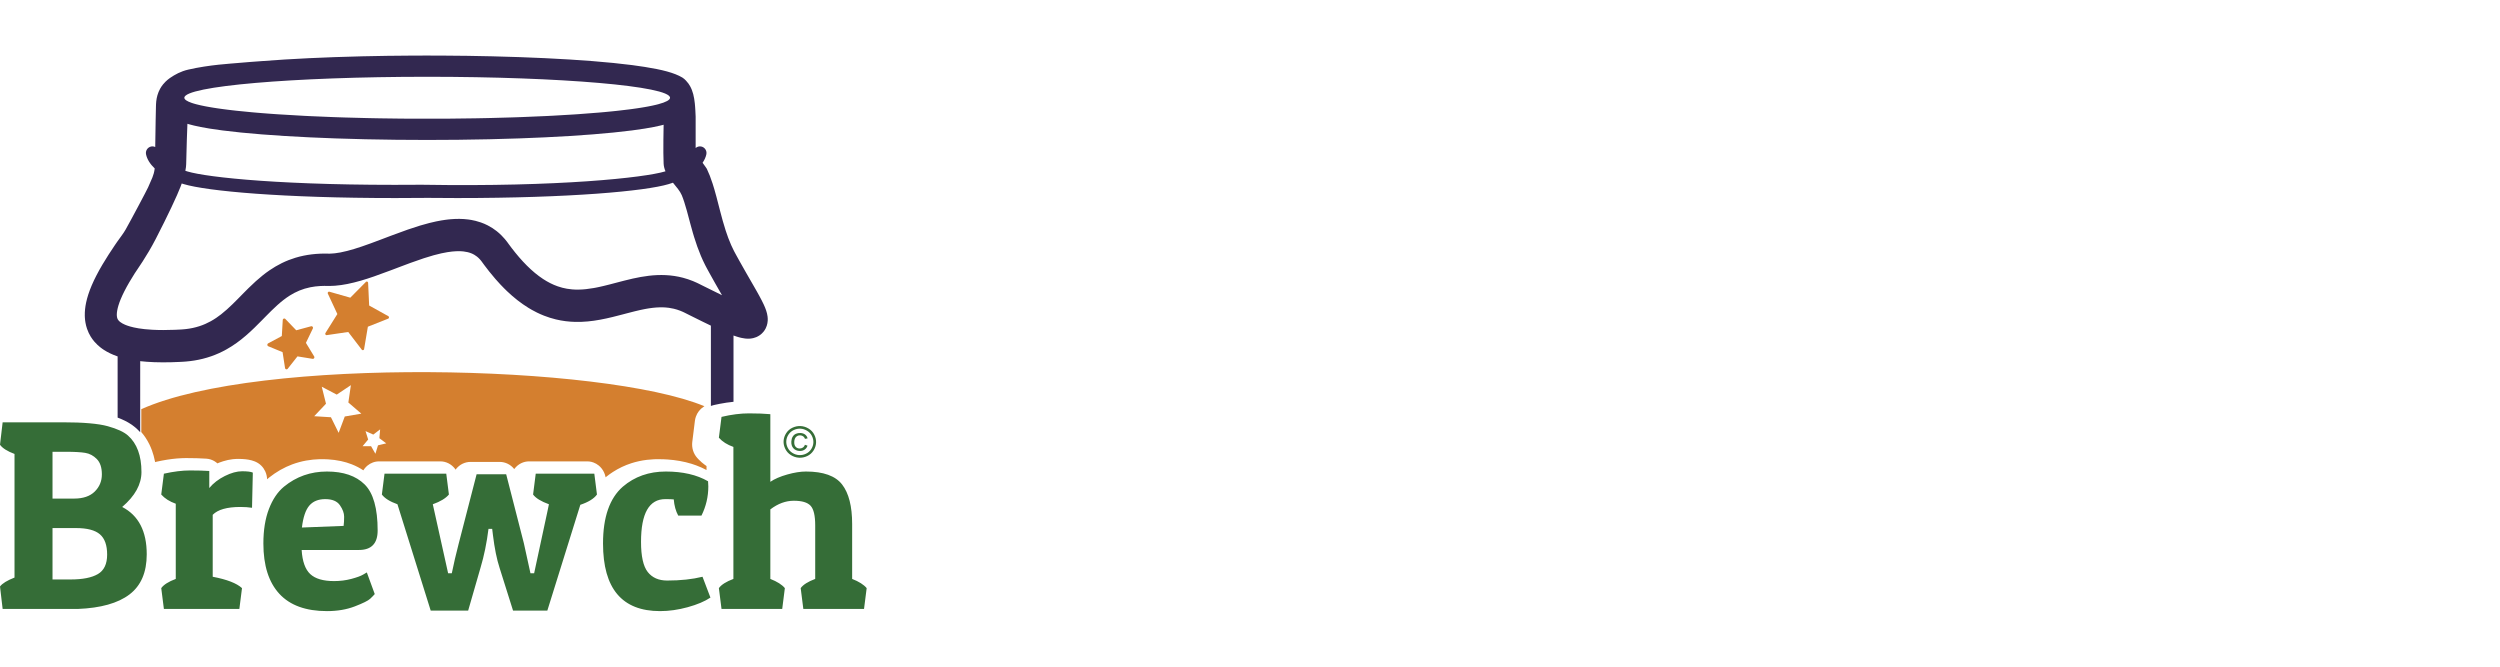
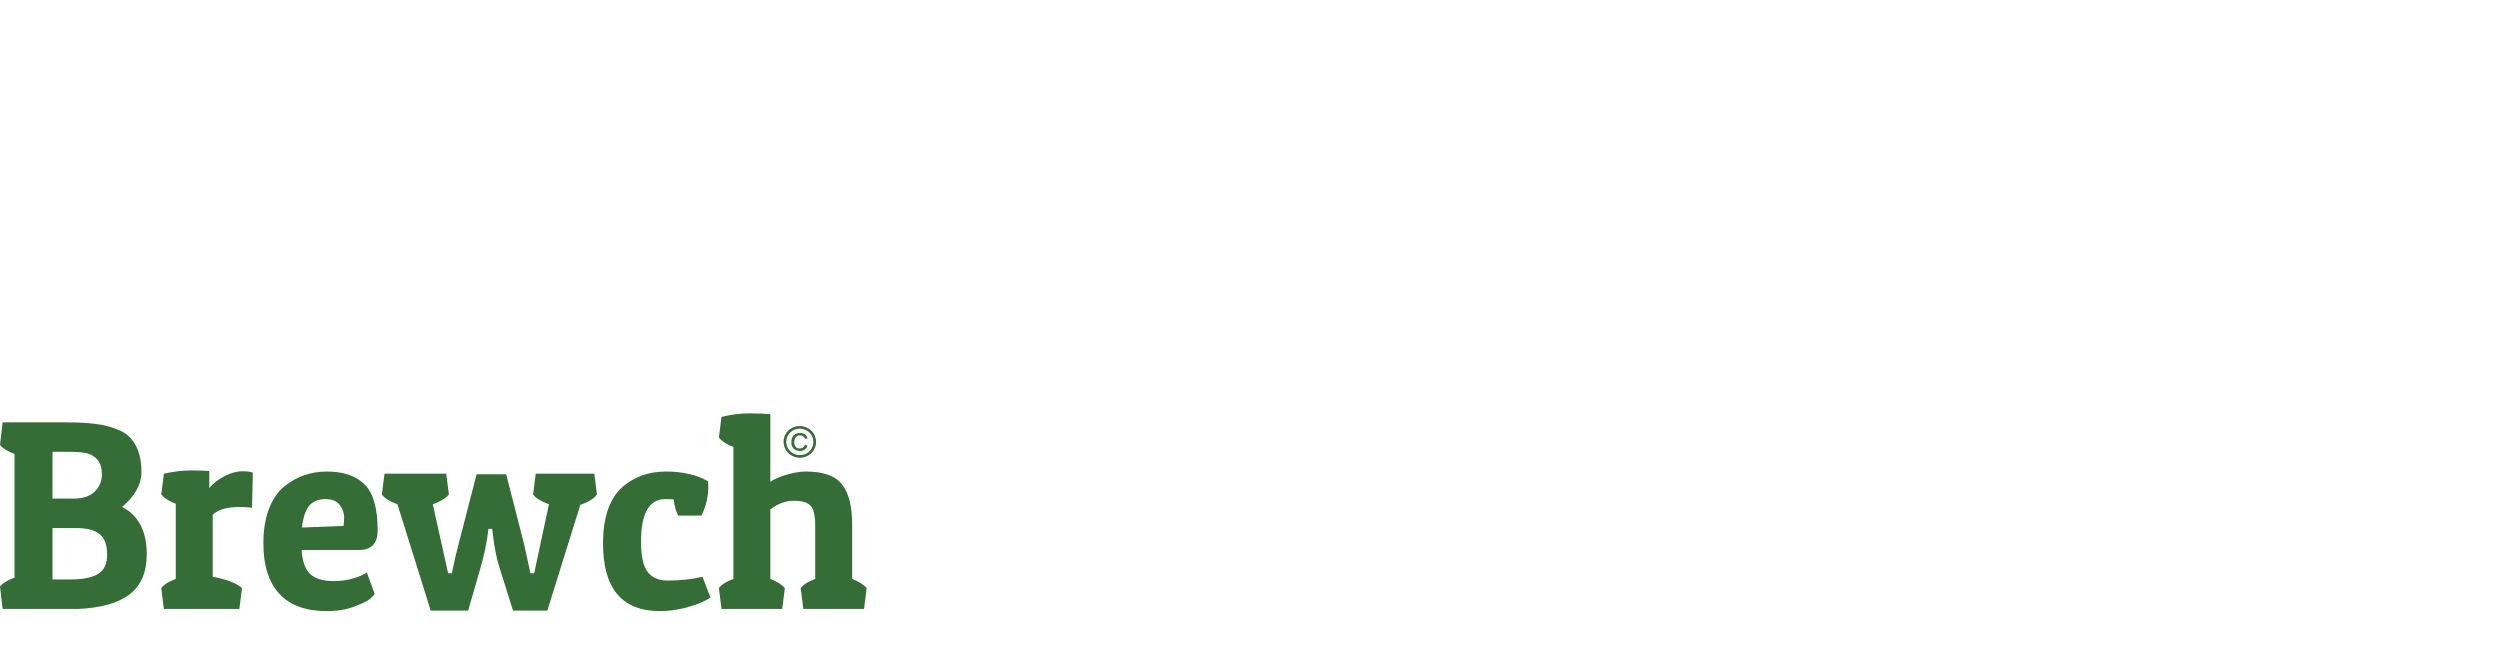
<svg xmlns="http://www.w3.org/2000/svg" width="450px" height="120px" viewBox="0 0 450 120" version="1.1">
  <title>Artboard</title>
  <g id="Artboard" stroke="none" stroke-width="1" fill="none" fill-rule="evenodd">
    <g id="Group" transform="translate(0, 10)">
-       <path d="M66.065,40.682 C66.093,40.689 66.1,40.689 66.126,40.702 C66.155,40.717 66.181,40.737 66.202,40.763 C66.224,40.788 66.24,40.817 66.25,40.849 C66.259,40.878 66.258,40.886 66.262,40.915 L66.448,44.992 L69.892,46.908 L69.919,46.926 C69.928,46.933 69.936,46.94 69.944,46.947 C69.96,46.963 69.973,46.98 69.984,46.999 C69.995,47.019 70.004,47.039 70.01,47.061 C70.018,47.093 70.021,47.127 70.017,47.161 C70.012,47.194 70.001,47.226 69.985,47.255 C69.974,47.275 69.961,47.292 69.945,47.308 C69.93,47.323 69.913,47.337 69.894,47.347 C69.884,47.353 69.874,47.357 69.865,47.361 L66.217,48.807 L65.54,52.826 L65.532,52.859 C65.528,52.869 65.525,52.88 65.521,52.89 C65.511,52.91 65.499,52.929 65.485,52.946 C65.464,52.972 65.439,52.992 65.41,53.007 C65.381,53.022 65.349,53.03 65.317,53.032 C65.295,53.033 65.274,53.031 65.253,53.026 C65.232,53.022 65.212,53.014 65.193,53.003 C65.174,52.992 65.157,52.979 65.141,52.964 C65.133,52.956 65.127,52.947 65.12,52.939 L62.679,49.756 L58.816,50.324 L58.784,50.326 C58.774,50.326 58.763,50.326 58.752,50.324 C58.731,50.321 58.71,50.315 58.69,50.307 C58.671,50.298 58.652,50.286 58.635,50.273 C58.619,50.259 58.604,50.243 58.591,50.224 C58.572,50.197 58.558,50.166 58.551,50.133 C58.544,50.101 58.543,50.066 58.549,50.033 C58.552,50.011 58.559,49.99 58.568,49.969 C58.573,49.959 58.579,49.95 58.584,49.94 L60.723,46.527 L59.013,42.859 L59.001,42.828 C58.998,42.817 58.995,42.806 58.993,42.795 C58.989,42.773 58.988,42.751 58.99,42.728 C58.991,42.706 58.996,42.684 59.004,42.663 C59.011,42.642 59.021,42.622 59.034,42.604 C59.053,42.577 59.077,42.553 59.104,42.536 C59.132,42.519 59.162,42.507 59.194,42.503 C59.216,42.499 59.237,42.499 59.258,42.502 C59.269,42.504 59.279,42.507 59.29,42.509 L63.053,43.583 L65.858,40.748 L65.883,40.726 C65.907,40.71 65.912,40.705 65.939,40.694 C65.959,40.686 65.98,40.681 66.001,40.679 C66.012,40.678 66.023,40.678 66.033,40.678 C66.044,40.679 66.055,40.68 66.065,40.682 L66.065,40.682 Z M51.204,47.333 C51.23,47.338 51.237,47.338 51.262,47.347 C51.29,47.358 51.317,47.373 51.34,47.393 C51.348,47.399 51.355,47.407 51.362,47.414 L53.323,49.45 L55.997,48.728 L56.027,48.722 C56.037,48.721 56.047,48.72 56.056,48.719 C56.086,48.718 56.116,48.722 56.145,48.731 C56.174,48.74 56.201,48.754 56.225,48.772 C56.274,48.809 56.31,48.862 56.328,48.922 C56.336,48.952 56.341,48.983 56.34,49.015 C56.339,49.046 56.333,49.077 56.322,49.106 C56.319,49.116 56.314,49.125 56.31,49.135 L55.065,51.715 L56.548,54.154 L56.563,54.181 C56.567,54.191 56.571,54.2 56.574,54.21 C56.585,54.239 56.59,54.27 56.591,54.302 C56.591,54.333 56.587,54.364 56.578,54.394 C56.569,54.424 56.555,54.452 56.538,54.477 C56.502,54.528 56.451,54.565 56.393,54.583 C56.365,54.591 56.335,54.595 56.305,54.594 C56.295,54.594 56.285,54.592 56.275,54.591 L53.545,54.149 L51.787,56.378 L51.767,56.401 C51.759,56.408 51.752,56.415 51.744,56.422 C51.721,56.441 51.694,56.456 51.666,56.467 C51.638,56.477 51.608,56.482 51.578,56.483 C51.518,56.483 51.459,56.463 51.411,56.425 C51.387,56.406 51.366,56.383 51.349,56.357 C51.332,56.331 51.32,56.302 51.312,56.272 C51.309,56.263 51.308,56.252 51.306,56.242 L50.864,53.388 L48.294,52.328 L48.267,52.314 C48.258,52.309 48.249,52.304 48.241,52.299 C48.216,52.281 48.194,52.259 48.176,52.234 C48.14,52.184 48.12,52.122 48.121,52.059 C48.121,52.028 48.126,51.997 48.136,51.968 C48.145,51.938 48.16,51.91 48.178,51.885 C48.196,51.861 48.219,51.839 48.243,51.822 C48.252,51.816 48.261,51.811 48.269,51.806 L50.726,50.485 L50.896,47.599 L50.9,47.568 C50.902,47.558 50.904,47.548 50.906,47.538 C50.912,47.518 50.919,47.498 50.929,47.48 C50.948,47.444 50.975,47.411 51.007,47.387 C51.031,47.368 51.058,47.354 51.086,47.344 C51.105,47.338 51.125,47.334 51.145,47.332 C51.154,47.331 51.165,47.331 51.175,47.331 C51.184,47.331 51.194,47.332 51.204,47.333 L51.204,47.333 Z M63.159,59.327 L62.704,62.451 L65.038,64.456 L62.059,64.969 L60.957,67.911 L59.57,65.105 L56.556,64.918 L58.678,62.67 L57.917,59.613 L60.615,61.03 L63.159,59.327 Z M68.425,67.285 L68.289,68.872 L69.524,69.805 L68.039,70.16 L67.573,71.677 L66.791,70.31 L65.268,70.314 L66.269,69.114 L65.795,67.599 L67.195,68.225 L68.425,67.285 Z M25.435,67.781 C25.435,66.404 25.435,65.028 25.435,63.652 C46.599,54.156 108.555,55.551 126.8,63.122 C126.744,63.154 126.689,63.188 126.635,63.224 C126.319,63.43 126.038,63.69 125.804,63.993 C125.57,64.295 125.384,64.637 125.257,65.002 C125.144,65.327 125.141,65.417 125.081,65.756 L124.61,69.554 C124.585,69.892 124.566,69.978 124.595,70.317 C124.616,70.572 124.665,70.823 124.738,71.067 C124.811,71.31 124.91,71.545 125.032,71.766 C125.092,71.876 125.165,71.98 125.231,72.086 L125.463,72.382 C125.554,72.486 125.647,72.589 125.743,72.688 C125.929,72.882 126.124,73.065 126.327,73.24 C126.5,73.388 126.678,73.53 126.862,73.664 C126.953,73.731 127.046,73.796 127.139,73.86 C127.151,73.867 127.162,73.875 127.174,73.883 L127.174,74.604 C126.885,74.449 126.59,74.304 126.292,74.169 C125.973,74.025 125.649,73.892 125.322,73.771 C125.049,73.67 124.773,73.576 124.495,73.49 C123.09,73.055 121.635,72.811 120.175,72.709 C119.953,72.694 119.731,72.682 119.508,72.673 C119.177,72.659 118.845,72.652 118.513,72.652 C118.471,72.652 118.429,72.652 118.387,72.652 C118.173,72.653 117.959,72.658 117.745,72.666 C117.308,72.684 116.871,72.719 116.436,72.772 C115.952,72.831 115.47,72.912 114.993,73.017 C114.532,73.118 114.077,73.24 113.628,73.386 C113.051,73.572 112.485,73.797 111.934,74.057 C111.385,74.318 110.851,74.615 110.338,74.946 C109.952,75.195 109.577,75.463 109.215,75.749 C109.144,75.804 109.074,75.861 109.004,75.918 C108.994,75.855 108.983,75.792 108.968,75.73 C108.909,75.477 108.823,75.231 108.712,74.998 C108.601,74.765 108.466,74.545 108.308,74.343 C108.151,74.141 107.973,73.958 107.777,73.797 C107.483,73.556 107.152,73.367 106.799,73.239 C106.563,73.154 106.32,73.096 106.072,73.068 C105.949,73.053 105.824,73.053 105.7,73.046 L95.237,73.046 C95.113,73.053 94.988,73.053 94.864,73.068 C94.617,73.096 94.373,73.154 94.138,73.239 C93.903,73.324 93.677,73.436 93.465,73.574 C93.183,73.757 93.128,73.826 92.88,74.055 L92.629,74.343 L92.562,74.439 L92.542,74.411 C92.32,74.161 92.272,74.087 92.013,73.877 C91.818,73.72 91.607,73.586 91.385,73.477 C91.162,73.368 90.929,73.285 90.689,73.229 C90.369,73.154 90.284,73.163 89.958,73.145 L84.679,73.145 C84.354,73.163 84.269,73.154 83.949,73.228 C83.71,73.284 83.477,73.367 83.254,73.476 C83.032,73.585 82.822,73.719 82.627,73.876 C82.367,74.085 82.32,74.158 82.098,74.408 L82.004,74.539 C81.85,74.317 81.831,74.275 81.616,74.055 C81.439,73.872 81.242,73.711 81.031,73.574 C80.819,73.436 80.593,73.324 80.358,73.239 C80.044,73.126 79.958,73.125 79.631,73.068 C79.507,73.061 79.383,73.053 79.259,73.046 L68.23,73.046 C68.106,73.053 67.982,73.053 67.858,73.068 C67.611,73.096 67.367,73.154 67.132,73.239 C66.779,73.367 66.447,73.556 66.153,73.797 C65.957,73.958 65.779,74.141 65.622,74.343 C65.543,74.444 65.47,74.55 65.402,74.66 C65.087,74.45 64.761,74.256 64.426,74.081 C64.066,73.893 63.696,73.725 63.319,73.577 C62.688,73.329 62.038,73.137 61.378,72.995 C60.61,72.829 59.83,72.73 59.048,72.683 C58.806,72.669 58.565,72.66 58.323,72.655 C58.214,72.653 58.105,72.652 57.997,72.652 C57.955,72.652 57.913,72.652 57.871,72.652 C57.717,72.653 57.563,72.655 57.409,72.66 C57.061,72.672 56.714,72.694 56.367,72.727 C55.532,72.809 54.701,72.957 53.889,73.176 C53.452,73.293 53.021,73.431 52.596,73.589 C52.236,73.723 51.881,73.872 51.532,74.035 C50.795,74.378 50.085,74.784 49.409,75.246 C49.098,75.459 48.794,75.683 48.498,75.918 C48.421,75.979 48.345,76.041 48.269,76.104 C48.227,76.139 48.184,76.174 48.142,76.209 C48.118,76.23 48.094,76.251 48.07,76.271 C48.064,76.041 48.061,75.924 48.002,75.632 C47.946,75.363 47.861,75.102 47.748,74.854 C47.578,74.481 47.346,74.141 47.064,73.853 C46.814,73.596 46.731,73.556 46.442,73.35 L46.094,73.159 C45.995,73.113 45.895,73.07 45.794,73.031 C45.449,72.897 45.091,72.805 44.729,72.742 C44.376,72.68 44.019,72.645 43.662,72.625 C43.462,72.613 43.262,72.607 43.062,72.604 C42.993,72.603 42.924,72.603 42.855,72.602 C42.763,72.602 42.671,72.603 42.579,72.605 C42.357,72.612 42.135,72.628 41.913,72.652 C41.315,72.719 40.725,72.851 40.149,73.032 C39.937,73.099 39.727,73.172 39.518,73.251 C39.414,73.291 39.31,73.333 39.206,73.376 C39.179,73.387 39.153,73.398 39.126,73.409 C39.071,73.36 39.019,73.307 38.96,73.262 C38.856,73.182 38.749,73.105 38.637,73.037 C38.413,72.899 38.175,72.789 37.927,72.709 C37.803,72.669 37.675,72.644 37.549,72.612 L37.164,72.561 C36.585,72.52 36.006,72.495 35.426,72.479 C34.805,72.462 34.183,72.455 33.561,72.454 C33.513,72.454 33.464,72.454 33.415,72.454 C33.175,72.456 32.936,72.462 32.696,72.472 C32.119,72.496 31.543,72.547 30.97,72.617 C30.368,72.692 29.769,72.788 29.173,72.903 C28.908,72.954 28.643,73.009 28.379,73.067 C28.319,73.08 28.26,73.093 28.201,73.107 C28.2,73.107 28.115,73.126 28.113,73.127 C28.049,73.145 27.985,73.161 27.92,73.179 C27.91,73.123 27.9,73.068 27.889,73.012 C27.759,72.355 27.584,71.707 27.355,71.08 C27.219,70.707 27.063,70.34 26.889,69.985 C26.68,69.557 26.443,69.145 26.179,68.752 C25.95,68.412 25.702,68.088 25.435,67.781 L25.435,67.781 Z" id="Fill-3" fill="#D47F2F" />
-       <path d="M129.905,43.11 C128.726,42.54 127.553,41.956 126.382,41.369 C126.192,41.274 126.003,41.178 125.813,41.083 C125.689,41.021 125.564,40.961 125.438,40.902 C125.205,40.793 124.968,40.69 124.73,40.593 C124.145,40.356 123.546,40.156 122.937,39.995 C122.433,39.863 121.923,39.757 121.409,39.679 C120.885,39.599 120.357,39.547 119.828,39.522 C119.316,39.497 118.803,39.496 118.291,39.518 C117.794,39.538 117.297,39.579 116.803,39.637 C115.829,39.751 114.864,39.93 113.907,40.143 C113.401,40.256 112.898,40.379 112.396,40.507 C112.128,40.575 111.86,40.644 111.593,40.714 C111.505,40.737 111.416,40.76 111.328,40.784 C110.789,40.926 110.251,41.069 109.711,41.208 C109.355,41.299 109,41.388 108.643,41.473 C108.378,41.536 108.111,41.597 107.844,41.655 C107.653,41.696 107.462,41.735 107.27,41.773 C107.131,41.8 106.991,41.826 106.851,41.85 C105.939,42.012 105.016,42.121 104.089,42.13 C103.931,42.132 103.773,42.13 103.616,42.126 C103.413,42.12 103.21,42.109 103.008,42.093 C102.686,42.066 102.365,42.026 102.047,41.971 C101.769,41.923 101.493,41.863 101.22,41.793 C100.938,41.719 100.658,41.634 100.383,41.538 C99.919,41.375 99.467,41.18 99.029,40.958 C98.591,40.736 98.168,40.489 97.757,40.22 C97.246,39.884 96.756,39.517 96.284,39.127 C95.778,38.707 95.293,38.26 94.827,37.795 C94.345,37.314 93.884,36.813 93.439,36.298 C92.977,35.763 92.533,35.213 92.103,34.651 C91.923,34.415 91.746,34.177 91.571,33.938 C91.545,33.903 91.519,33.867 91.494,33.832 C91.452,33.775 91.41,33.717 91.368,33.659 C91.328,33.604 91.286,33.548 91.245,33.494 C91.121,33.331 90.993,33.171 90.86,33.015 C90.66,32.78 90.45,32.553 90.23,32.337 C89.968,32.078 89.692,31.833 89.402,31.604 C89.159,31.412 88.907,31.231 88.646,31.062 C88.368,30.883 88.081,30.717 87.787,30.567 C87.387,30.362 86.972,30.186 86.549,30.037 C86.236,29.927 85.919,29.833 85.598,29.753 C85.351,29.691 85.102,29.638 84.852,29.594 C84.662,29.56 84.472,29.531 84.281,29.506 C83.231,29.37 82.166,29.37 81.112,29.462 C80.958,29.475 80.805,29.49 80.651,29.507 C80.474,29.527 80.298,29.549 80.121,29.574 C79.885,29.606 79.65,29.643 79.415,29.683 C79.109,29.735 78.804,29.794 78.5,29.857 C78.088,29.944 77.678,30.039 77.271,30.143 C76.719,30.283 76.172,30.436 75.627,30.6 C74.882,30.825 74.142,31.069 73.406,31.324 C72.398,31.674 71.398,32.046 70.399,32.423 C70.265,32.473 70.13,32.524 69.996,32.575 C69.508,32.76 69.021,32.946 68.534,33.13 C67.931,33.358 67.328,33.585 66.722,33.806 C66.206,33.995 65.687,34.179 65.166,34.356 C64.694,34.517 64.219,34.671 63.742,34.816 C63.334,34.939 62.923,35.056 62.511,35.162 C62.098,35.267 61.684,35.362 61.266,35.442 C60.932,35.505 60.595,35.558 60.257,35.596 C59.994,35.625 59.729,35.646 59.465,35.653 C59.376,35.656 59.287,35.656 59.199,35.656 C59.174,35.656 59.15,35.655 59.125,35.655 C59.048,35.653 58.971,35.651 58.894,35.65 C58.777,35.647 58.66,35.646 58.543,35.646 C58.485,35.646 58.428,35.646 58.37,35.646 C58.283,35.646 58.197,35.647 58.111,35.649 C57.94,35.652 57.77,35.657 57.6,35.664 C57.104,35.685 56.61,35.724 56.117,35.783 C55.633,35.841 55.152,35.918 54.674,36.016 C54.167,36.119 53.664,36.246 53.169,36.397 C52.762,36.52 52.36,36.66 51.963,36.815 C51.536,36.982 51.117,37.168 50.706,37.37 C50.328,37.556 49.958,37.756 49.595,37.969 C49.233,38.181 48.879,38.406 48.533,38.643 C48.101,38.937 47.682,39.25 47.273,39.576 C46.855,39.909 46.448,40.257 46.051,40.615 C45.596,41.024 45.153,41.448 44.716,41.878 C44.445,42.146 44.176,42.416 43.908,42.688 C43.829,42.767 43.75,42.848 43.672,42.928 C43.389,43.216 43.107,43.504 42.823,43.791 C42.5,44.119 42.175,44.445 41.845,44.766 C41.193,45.399 40.52,46.014 39.804,46.574 C39.516,46.799 39.221,47.015 38.918,47.22 C38.592,47.44 38.258,47.646 37.914,47.835 C37.602,48.007 37.283,48.165 36.957,48.308 C36.605,48.463 36.246,48.599 35.88,48.717 C35.491,48.843 35.095,48.948 34.695,49.033 C34.288,49.12 33.877,49.186 33.463,49.234 C33.252,49.259 33.039,49.279 32.827,49.294 C32.664,49.306 32.502,49.314 32.339,49.323 C32.044,49.339 31.749,49.353 31.453,49.365 C30.764,49.392 30.075,49.408 29.385,49.407 C28.724,49.406 28.063,49.391 27.403,49.355 C26.95,49.33 26.498,49.296 26.046,49.248 C25.682,49.209 25.318,49.162 24.956,49.104 C24.667,49.057 24.379,49.003 24.093,48.939 C23.867,48.889 23.643,48.833 23.421,48.769 C23.241,48.718 23.063,48.661 22.887,48.598 C22.752,48.55 22.618,48.497 22.486,48.44 C22.325,48.37 22.166,48.293 22.012,48.206 C21.882,48.132 21.756,48.051 21.637,47.959 C21.607,47.936 21.577,47.912 21.548,47.888 C21.414,47.774 21.292,47.643 21.205,47.489 C21.179,47.442 21.156,47.394 21.136,47.344 C21.11,47.275 21.089,47.205 21.073,47.133 C21.054,47.047 21.042,46.959 21.034,46.87 C21.027,46.786 21.025,46.701 21.025,46.616 C21.025,46.51 21.032,46.405 21.041,46.3 C21.053,46.177 21.069,46.054 21.09,45.932 C21.116,45.775 21.149,45.619 21.186,45.465 C21.226,45.301 21.271,45.139 21.32,44.978 C21.433,44.605 21.568,44.239 21.716,43.878 C21.916,43.392 22.139,42.915 22.376,42.447 C22.655,41.894 22.954,41.352 23.266,40.817 C23.578,40.28 23.903,39.75 24.237,39.226 C24.683,38.525 26.393,36.187 28.035,33.005 C30.234,28.747 31.909,25.152 32.503,23.594 C32.576,23.402 32.645,23.213 32.71,23.027 C32.835,23.067 32.96,23.106 33.087,23.144 C37.31,24.404 50.815,25.649 71.148,25.649 C72.841,25.649 74.583,25.64 76.369,25.622 C76.369,25.619 76.368,25.617 76.368,25.615 C78.399,25.638 80.37,25.649 82.282,25.649 C102.615,25.649 116.12,24.404 120.344,23.144 C120.613,23.064 120.876,22.978 121.133,22.887 C121.758,23.657 122.393,24.378 122.718,25.135 C123.309,26.51 124.072,29.571 124.277,30.339 C124.417,30.862 124.561,31.383 124.712,31.903 C124.785,32.155 124.86,32.407 124.938,32.658 C125.292,33.807 125.69,34.943 126.158,36.051 C126.399,36.62 126.658,37.181 126.939,37.731 C127.001,37.852 127.063,37.973 127.127,38.092 C127.202,38.232 127.277,38.371 127.353,38.511 C127.491,38.764 127.63,39.018 127.77,39.271 C128.069,39.815 128.372,40.356 128.678,40.897 C128.904,41.296 129.132,41.695 129.36,42.094 C129.447,42.245 129.533,42.396 129.62,42.547 C129.733,42.743 129.847,42.94 129.96,43.137 L129.905,43.11 Z M76.895,3.82 C101.02,3.82 120.607,5.512 120.607,7.595 C120.607,7.999 119.872,8.388 118.512,8.753 L118.497,8.757 L118.478,8.762 L118.464,8.765 L118.45,8.769 L118.442,8.771 C118.426,8.776 118.409,8.78 118.393,8.784 L118.389,8.785 L118.377,8.788 L118.352,8.795 L118.337,8.798 L118.327,8.801 L118.32,8.803 L118.309,8.806 L118.266,8.817 L118.222,8.828 L118.216,8.829 L118.199,8.833 L118.178,8.838 L118.167,8.841 L118.145,8.847 L118.134,8.849 L118.13,8.85 L118.118,8.853 L118.086,8.861 L118.068,8.865 L118.043,8.871 C117.854,8.917 117.665,8.96 117.474,9 L117.425,9.011 L117.412,9.014 L117.396,9.017 L117.374,9.022 L117.362,9.024 L117.349,9.027 L117.334,9.03 L117.324,9.033 L117.309,9.036 L117.286,9.04 L117.266,9.044 C117.093,9.08 116.919,9.115 116.745,9.148 L116.718,9.153 L116.682,9.16 L116.655,9.165 L116.639,9.168 L116.633,9.169 L116.619,9.172 L116.592,9.177 L116.578,9.18 L116.552,9.185 L116.528,9.189 L116.521,9.19 L116.465,9.201 L116.409,9.211 L116.396,9.213 L116.386,9.215 L116.372,9.217 L116.351,9.221 L116.326,9.226 L116.308,9.229 L116.294,9.232 L116.246,9.24 L116.228,9.243 L116.195,9.249 L116.178,9.252 L116.172,9.253 L116.15,9.257 L116.113,9.264 C115.896,9.302 115.678,9.338 115.461,9.373 L115.439,9.377 L115.41,9.381 L115.391,9.384 L115.378,9.386 L115.36,9.389 L115.343,9.392 L115.328,9.394 L115.317,9.396 C115.278,9.402 115.24,9.408 115.201,9.414 C115.162,9.42 115.123,9.427 115.084,9.433 L115.073,9.434 L115.054,9.437 L115.007,9.444 L114.957,9.452 L114.943,9.454 L114.935,9.455 C114.85,9.468 114.766,9.481 114.681,9.494 L114.679,9.494 C114.454,9.527 114.229,9.559 114.004,9.59 L113.991,9.592 L113.938,9.6 L113.854,9.611 C113.811,9.617 113.769,9.623 113.726,9.628 L113.717,9.63 L113.699,9.632 L113.646,9.639 L113.572,9.649 C113.526,9.655 113.479,9.661 113.432,9.667 L113.428,9.668 C113.385,9.674 113.341,9.679 113.298,9.685 L113.284,9.686 L113.253,9.691 L113.172,9.701 L113.134,9.706 C112.517,9.785 111.9,9.857 111.281,9.925 L111.279,9.926 C111.225,9.932 111.17,9.938 111.116,9.943 L110.952,9.961 L110.938,9.963 L110.863,9.971 L110.787,9.979 L110.778,9.98 L110.759,9.982 L110.665,9.991 L110.62,9.996 L110.611,9.997 L110.581,10 L110.477,10.011 L110.453,10.014 L110.445,10.015 L110.402,10.019 L110.279,10.031 L110.224,10.037 L110.113,10.048 C109.824,10.078 109.536,10.106 109.248,10.133 L109.244,10.133 L109.152,10.142 L109.078,10.149 L109.069,10.15 L109.058,10.151 L108.973,10.159 L108.907,10.165 L108.891,10.167 L108.869,10.169 L108.794,10.176 L108.737,10.181 L108.711,10.183 L108.678,10.186 L108.616,10.192 L108.565,10.196 L108.531,10.2 L108.49,10.203 L108.437,10.208 L108.39,10.212 L108.349,10.216 L108.306,10.22 L108.258,10.224 L108.197,10.229 L108.167,10.232 L108.148,10.234 C108.032,10.244 107.915,10.254 107.799,10.264 L107.797,10.264 C106.562,10.371 105.326,10.465 104.09,10.55 L104.077,10.551 C104.014,10.556 103.951,10.56 103.888,10.564 L103.875,10.565 L103.85,10.567 L103.772,10.572 L103.701,10.577 L103.669,10.579 L103.65,10.58 C103.521,10.589 103.392,10.597 103.263,10.606 L103.252,10.607 L103.238,10.607 C102.012,10.688 100.784,10.759 99.557,10.824 L99.552,10.824 C99.409,10.831 99.266,10.839 99.124,10.846 L99.102,10.847 L99.079,10.848 C99.011,10.852 98.942,10.855 98.874,10.859 C98.804,10.862 98.734,10.866 98.664,10.869 L98.646,10.87 L98.606,10.872 L98.51,10.877 L98.445,10.88 L98.417,10.881 L98.39,10.883 L98.327,10.886 L98.181,10.893 C96.756,10.962 95.33,11.022 93.904,11.074 L93.77,11.079 L93.678,11.082 L93.657,11.083 L93.642,11.083 C93.49,11.089 93.338,11.094 93.186,11.099 L93.164,11.1 L93.125,11.102 L93.04,11.104 L92.96,11.107 L92.916,11.109 L92.889,11.109 L92.848,11.111 L92.665,11.117 C92.587,11.12 92.509,11.122 92.431,11.125 L92.419,11.125 L92.391,11.126 L92.272,11.13 L92.191,11.133 L92.169,11.133 L92.15,11.134 C90.879,11.175 89.608,11.21 88.337,11.24 L88.335,11.24 C88.163,11.244 87.99,11.248 87.818,11.252 L87.803,11.252 L87.662,11.255 L87.578,11.257 L87.552,11.257 L87.529,11.258 L87.47,11.259 L87.287,11.263 C87.207,11.265 87.128,11.267 87.049,11.268 L87.026,11.269 L86.985,11.269 L86.894,11.271 L86.814,11.273 L86.762,11.274 L86.724,11.275 L86.673,11.276 L86.551,11.278 L86.497,11.279 L86.48,11.279 C86.312,11.283 86.144,11.286 85.977,11.289 L85.966,11.289 L85.938,11.29 L85.792,11.292 L85.72,11.294 L85.7,11.294 L85.675,11.294 L85.571,11.296 L85.449,11.298 L85.433,11.299 L85.423,11.299 C83.982,11.323 82.541,11.341 81.099,11.353 L81.086,11.353 L81.062,11.354 L80.942,11.355 L80.841,11.355 L80.81,11.356 L80.786,11.356 L80.721,11.356 L80.562,11.358 L80.533,11.358 L80.524,11.358 C80.438,11.358 80.351,11.359 80.264,11.36 L80.256,11.36 L80.219,11.36 L80.06,11.361 L80.012,11.361 L79.978,11.361 L79.928,11.362 L79.84,11.362 L79.738,11.363 L79.7,11.363 L79.681,11.363 C79.597,11.364 79.514,11.364 79.43,11.364 L79.422,11.364 L79.4,11.365 L79.261,11.365 L79.162,11.366 L79.143,11.366 L79.13,11.366 C77.547,11.373 75.964,11.372 74.382,11.365 L74.368,11.364 L74.348,11.364 L74.25,11.364 L74.111,11.363 L74.089,11.363 L74.081,11.363 C73.998,11.363 73.914,11.362 73.831,11.362 L73.811,11.361 L73.773,11.361 L73.672,11.361 L73.579,11.36 L73.534,11.36 L73.507,11.359 C73.338,11.358 73.17,11.357 73.002,11.356 L72.98,11.356 L72.945,11.355 L72.842,11.355 L72.733,11.354 L72.704,11.353 L72.687,11.353 C72.511,11.352 72.335,11.35 72.159,11.349 L72.143,11.349 L72.011,11.347 L71.882,11.346 L71.876,11.346 C70.793,11.335 69.711,11.321 68.628,11.303 L68.624,11.303 L68.617,11.303 L68.481,11.301 L68.375,11.299 L68.357,11.299 L68.343,11.298 L68.274,11.297 L68.09,11.294 C68.004,11.292 67.918,11.291 67.832,11.289 L67.823,11.289 L67.796,11.289 L67.651,11.286 L67.59,11.285 L67.558,11.284 L67.519,11.283 L67.443,11.282 L67.34,11.28 L67.293,11.279 L67.269,11.279 C67.189,11.277 67.108,11.275 67.028,11.274 C66.949,11.272 66.869,11.271 66.79,11.269 L66.764,11.269 L66.727,11.268 L66.643,11.266 L66.533,11.264 L66.501,11.263 L66.486,11.263 C66.403,11.261 66.321,11.259 66.238,11.257 L66.066,11.254 L65.989,11.252 L65.976,11.252 L65.962,11.251 C64.685,11.223 63.408,11.189 62.131,11.15 L62.123,11.149 L62.114,11.149 L62.027,11.146 L61.876,11.141 L61.872,11.141 L61.87,11.141 C61.787,11.139 61.705,11.136 61.622,11.134 L61.621,11.133 L61.615,11.133 L61.45,11.128 L61.397,11.126 L61.371,11.125 L61.336,11.124 L61.258,11.122 L61.163,11.118 L61.122,11.117 L61.1,11.116 C61.024,11.114 60.949,11.111 60.873,11.109 C60.799,11.106 60.724,11.103 60.65,11.101 L60.625,11.1 L60.593,11.099 L60.515,11.096 L60.403,11.092 L60.378,11.091 L60.368,11.091 C60.209,11.085 60.049,11.08 59.89,11.074 L59.887,11.074 L59.884,11.074 C58.534,11.024 57.184,10.968 55.834,10.904 L55.681,10.897 L55.626,10.894 L55.603,10.893 L55.573,10.891 L55.502,10.888 L55.411,10.883 L55.373,10.881 L55.354,10.881 C55.284,10.877 55.214,10.874 55.144,10.87 C55.075,10.867 55.006,10.863 54.936,10.86 L54.915,10.859 L54.887,10.857 L54.81,10.853 L54.704,10.848 L54.688,10.847 L54.681,10.847 C53.162,10.769 51.644,10.681 50.127,10.579 L50.121,10.579 L50.098,10.577 L49.978,10.569 L49.94,10.567 L49.914,10.565 L49.876,10.562 L49.811,10.558 L49.766,10.555 L49.708,10.551 L49.631,10.546 L49.572,10.542 L49.538,10.539 L49.503,10.537 L49.412,10.53 L49.333,10.525 L49.309,10.523 L49.299,10.523 L49.219,10.517 C49.05,10.505 48.88,10.493 48.711,10.48 L48.694,10.479 L48.687,10.479 L48.617,10.473 L48.503,10.465 L48.494,10.464 L48.486,10.464 C48.099,10.435 47.712,10.406 47.325,10.375 L47.316,10.374 L47.304,10.373 C46.933,10.344 46.562,10.313 46.192,10.282 L46.178,10.28 L46.16,10.279 C46.104,10.274 46.047,10.269 45.992,10.264 L45.807,10.248 L45.792,10.247 L45.774,10.245 L45.703,10.239 L45.623,10.232 L45.598,10.23 L45.556,10.226 L45.479,10.219 L45.44,10.216 L45.413,10.214 L45.338,10.207 L45.267,10.2 L45.259,10.2 L45.245,10.198 C44.392,10.121 43.539,10.037 42.687,9.945 L42.673,9.943 L42.659,9.942 C42.609,9.936 42.56,9.931 42.511,9.926 C42.462,9.92 42.413,9.915 42.364,9.909 L42.349,9.908 L42.339,9.907 C42.291,9.901 42.243,9.896 42.196,9.891 L42.188,9.89 L42.177,9.888 C42.078,9.877 41.978,9.866 41.879,9.854 L41.871,9.854 L41.865,9.853 C41.765,9.841 41.664,9.83 41.564,9.818 L41.559,9.817 L41.556,9.817 C41.508,9.811 41.459,9.805 41.411,9.799 L41.405,9.799 L41.395,9.797 L41.339,9.791 L41.256,9.781 L41.252,9.78 L41.25,9.78 C41.205,9.775 41.159,9.769 41.113,9.763 L41.1,9.762 L41.084,9.76 C41.039,9.754 40.994,9.749 40.949,9.743 C40.904,9.737 40.859,9.732 40.814,9.726 L40.8,9.724 L40.791,9.723 C40.747,9.718 40.703,9.712 40.658,9.706 L40.652,9.706 L40.643,9.704 C40.55,9.693 40.457,9.68 40.365,9.668 L40.36,9.668 L40.356,9.667 C40.262,9.655 40.168,9.643 40.074,9.63 L40.072,9.63 C40.027,9.623 39.982,9.617 39.937,9.611 L39.931,9.61 L39.924,9.609 L39.873,9.602 L39.791,9.591 C39.749,9.585 39.707,9.579 39.665,9.574 L39.652,9.572 L39.638,9.57 C39.597,9.564 39.556,9.558 39.515,9.552 C39.473,9.546 39.432,9.541 39.391,9.535 L39.378,9.533 L39.369,9.532 C39.327,9.526 39.286,9.52 39.245,9.513 L39.243,9.513 L39.24,9.513 L39.173,9.503 L39.109,9.494 C38.895,9.462 38.68,9.429 38.466,9.395 L38.462,9.394 L38.438,9.391 L38.406,9.385 L38.392,9.383 L38.336,9.374 L38.33,9.373 L38.32,9.372 L38.302,9.369 L38.274,9.364 L38.25,9.36 L38.235,9.358 L38.225,9.356 L38.212,9.354 L38.15,9.344 L38.089,9.334 L38.082,9.333 L38.074,9.331 L38.055,9.328 L38.028,9.324 L38.015,9.321 L37.998,9.319 L37.979,9.315 L37.967,9.313 L37.951,9.311 L37.922,9.306 L37.904,9.303 C37.693,9.267 37.482,9.23 37.272,9.191 L37.268,9.19 L37.266,9.19 L37.24,9.185 L37.217,9.181 L37.212,9.18 L37.199,9.177 L37.164,9.171 L37.144,9.167 L37.101,9.159 L37.098,9.158 L37.089,9.157 L37.071,9.153 L37.046,9.148 L37.027,9.145 L37.013,9.142 L37.004,9.14 L36.992,9.138 L36.937,9.128 L36.884,9.117 L36.88,9.116 L36.85,9.11 L36.83,9.106 L36.829,9.106 L36.823,9.105 L36.786,9.098 L36.777,9.096 L36.776,9.096 L36.766,9.094 L36.723,9.085 C36.557,9.052 36.39,9.017 36.224,8.981 L36.216,8.979 L36.211,8.978 L36.194,8.974 L36.177,8.97 L36.168,8.968 L36.155,8.966 L36.138,8.962 L36.127,8.959 L36.119,8.958 L36.097,8.953 L36.081,8.949 L36.076,8.948 L36.071,8.947 L36.024,8.936 L35.976,8.925 L35.974,8.925 L35.929,8.914 C35.752,8.873 35.575,8.831 35.399,8.785 L35.396,8.784 L35.394,8.783 L35.378,8.779 L35.36,8.775 L35.354,8.773 L35.345,8.77 L35.328,8.766 L35.318,8.763 L35.312,8.762 L35.294,8.757 L35.279,8.753 L35.274,8.752 L35.271,8.751 L35.23,8.74 L35.189,8.729 L35.175,8.725 L35.167,8.723 L35.153,8.719 L35.149,8.718 L35.146,8.717 C35.045,8.689 34.945,8.66 34.844,8.629 L34.842,8.628 L34.839,8.627 L34.826,8.624 L34.805,8.617 L34.802,8.616 L34.795,8.614 L34.775,8.608 L34.769,8.606 L34.767,8.605 C34.756,8.602 34.744,8.598 34.733,8.595 C34.721,8.591 34.71,8.587 34.698,8.584 L34.698,8.584 L34.694,8.582 C34.618,8.558 34.541,8.533 34.465,8.506 L34.465,8.506 C33.627,8.215 33.182,7.909 33.182,7.595 C33.182,5.512 52.769,3.82 76.895,3.82 L76.895,3.82 Z M119.452,19.457 C119.479,19.947 119.602,20.402 119.786,20.832 C119.749,20.843 119.714,20.856 119.676,20.867 C115.951,21.979 100.639,23.658 76.27,23.258 C75.955,23.253 75.567,23.258 75.38,23.256 C51.422,23.454 37.391,21.952 33.754,20.867 C33.621,20.827 33.492,20.785 33.363,20.742 C33.459,20.269 33.509,19.865 33.512,19.551 C33.529,17.582 33.735,12.282 33.735,12.282 C33.855,12.318 33.975,12.353 34.095,12.387 C34.369,12.464 34.645,12.534 34.922,12.6 C35.314,12.694 35.708,12.778 36.103,12.856 C36.647,12.963 37.192,13.058 37.738,13.146 C38.498,13.269 39.26,13.377 40.023,13.476 C41.142,13.621 42.264,13.746 43.387,13.858 C44.629,13.983 45.873,14.092 47.117,14.19 C48.497,14.299 49.877,14.395 51.259,14.48 C52.763,14.573 54.267,14.654 55.773,14.725 C57.305,14.798 58.838,14.86 60.371,14.914 C62.167,14.976 63.964,15.028 65.76,15.068 C69.471,15.152 73.183,15.191 76.895,15.191 C80.607,15.191 84.318,15.152 88.029,15.068 C89.826,15.028 91.623,14.976 93.419,14.914 C94.952,14.86 96.485,14.798 98.017,14.725 C99.522,14.654 101.027,14.573 102.531,14.48 C103.912,14.395 105.293,14.299 106.672,14.19 C107.917,14.092 109.16,13.983 110.403,13.858 C111.525,13.746 112.647,13.621 113.766,13.476 C114.529,13.377 115.292,13.269 116.051,13.146 C116.598,13.058 117.143,12.963 117.686,12.856 C118.082,12.778 118.476,12.694 118.868,12.6 C119.063,12.554 119.258,12.505 119.452,12.453 C119.452,12.453 119.342,17.421 119.452,19.457 L119.452,19.457 Z M138.163,46.975 C138.117,46.603 138.025,46.239 137.906,45.885 C137.851,45.72 137.79,45.557 137.725,45.395 C137.65,45.209 137.57,45.026 137.486,44.844 C137.369,44.592 137.247,44.342 137.12,44.095 C136.976,43.814 136.828,43.537 136.677,43.26 C136.537,43.003 136.394,42.747 136.25,42.492 C136.059,42.154 135.866,41.816 135.673,41.479 C135.598,41.349 135.523,41.219 135.448,41.089 C135.06,40.416 134.671,39.743 134.285,39.069 C133.895,38.389 133.509,37.708 133.128,37.024 C132.935,36.677 132.743,36.33 132.553,35.982 C132.48,35.847 132.406,35.713 132.333,35.578 C132.29,35.499 132.247,35.42 132.205,35.341 C132.169,35.274 132.134,35.206 132.099,35.138 C131.928,34.806 131.767,34.469 131.615,34.127 C131.237,33.276 130.915,32.401 130.627,31.516 C130.244,30.338 129.921,29.14 129.61,27.941 C129.575,27.806 129.541,27.672 129.506,27.537 C129.326,26.838 129.149,26.138 128.963,25.441 C128.838,24.974 128.71,24.507 128.574,24.044 C128.478,23.714 128.378,23.386 128.272,23.059 C128.117,22.577 127.95,22.099 127.766,21.628 C127.602,21.206 127.408,20.798 127.228,20.383 C127.178,20.268 126.845,19.845 126.465,19.298 C126.807,18.802 127.04,18.289 127.145,17.774 C127.275,17.132 126.864,16.505 126.228,16.373 C125.854,16.296 125.488,16.407 125.221,16.64 C125.22,16.622 125.216,16.601 125.216,16.583 L125.216,10.986 C125.2,10.601 125.183,10.217 125.161,9.832 C125.147,9.585 125.131,9.338 125.111,9.092 C125.097,8.923 125.082,8.755 125.064,8.586 C125.035,8.313 124.999,8.039 124.954,7.768 C124.908,7.491 124.851,7.215 124.78,6.943 C124.714,6.692 124.635,6.445 124.541,6.203 C124.444,5.953 124.329,5.71 124.197,5.476 C124.111,5.325 124.017,5.178 123.915,5.036 C123.784,4.854 123.639,4.68 123.483,4.519 C123.286,4.315 123.08,4.112 122.837,3.967 C121.355,3.082 119.137,2.535 116.051,2.044 C115.291,1.923 114.529,1.814 113.766,1.715 C112.647,1.57 111.525,1.445 110.403,1.333 C109.16,1.208 107.917,1.099 106.672,1 C105.293,0.892 103.912,0.796 102.531,0.711 C101.066,0.62 99.6,0.541 98.134,0.471 C96.604,0.398 95.074,0.336 93.544,0.282 C91.881,0.223 90.218,0.174 88.555,0.135 C85.611,0.065 82.666,0.024 79.721,0.008 C78.826,0.003 76.847,0 76.752,0 C75.858,0 74.963,0.003 74.069,0.008 C71.124,0.024 68.179,0.065 65.234,0.135 C63.571,0.174 61.909,0.223 60.246,0.282 C58.715,0.336 57.185,0.398 55.656,0.471 C54.189,0.541 52.724,0.62 51.259,0.711 C49.877,0.796 48.497,0.892 47.117,1 C45.873,1.099 44.01,1.217 42.767,1.342 C41.645,1.455 37.742,1.64 33.872,2.533 C32.539,2.84 31.484,3.43 30.648,4.002 C30.577,4.05 30.508,4.1 30.439,4.151 C30.34,4.225 30.243,4.301 30.148,4.381 C30.021,4.487 29.898,4.597 29.781,4.714 C29.623,4.869 29.473,5.034 29.334,5.208 C29.141,5.448 28.969,5.705 28.82,5.975 C28.716,6.162 28.623,6.356 28.542,6.555 C28.461,6.75 28.393,6.949 28.335,7.151 C28.233,7.505 28.165,7.867 28.124,8.231 C28.105,8.402 28.092,8.572 28.085,8.743 C28.082,8.816 28.079,8.888 28.078,8.961 L28.077,9.033 C28.076,9.057 28.076,9.081 28.076,9.105 L28.076,8.939 C28.076,8.939 27.968,13.525 27.941,16.464 C27.719,16.358 27.462,16.32 27.203,16.373 C26.566,16.505 26.156,17.132 26.286,17.774 C26.464,18.654 27.012,19.524 27.849,20.322 C27.685,21.645 27.294,22.211 26.656,23.727 C26.471,24.165 23.502,29.758 22.603,31.335 C22.161,32.11 21.588,32.802 21.081,33.536 C20.941,33.739 20.801,33.943 20.662,34.148 C20.281,34.709 19.905,35.275 19.539,35.846 C19.16,36.436 18.79,37.032 18.434,37.636 C18.059,38.271 17.698,38.916 17.36,39.572 C17.056,40.16 16.77,40.758 16.51,41.367 C16.281,41.906 16.071,42.453 15.891,43.01 C15.734,43.497 15.599,43.991 15.495,44.492 C15.336,45.255 15.247,46.035 15.263,46.815 C15.265,46.926 15.269,47.038 15.276,47.149 C15.294,47.467 15.331,47.783 15.387,48.096 C15.453,48.467 15.547,48.834 15.669,49.19 C15.755,49.443 15.856,49.69 15.97,49.931 C16.077,50.154 16.195,50.372 16.324,50.584 C16.523,50.908 16.748,51.215 16.995,51.503 C17.173,51.71 17.363,51.906 17.562,52.092 C17.714,52.234 17.871,52.37 18.034,52.499 C18.154,52.595 18.277,52.687 18.402,52.776 C18.501,52.846 18.601,52.914 18.702,52.98 C19.416,53.444 20.191,53.805 20.99,54.089 C21.051,54.111 21.111,54.132 21.172,54.152 L21.172,65.169 C21.402,65.254 21.629,65.345 21.855,65.441 C22.267,65.618 22.672,65.815 23.062,66.038 C23.529,66.306 23.975,66.612 24.383,66.965 C24.645,67.191 24.895,67.432 25.131,67.686 C25.165,67.722 25.199,67.759 25.233,67.797 C25.232,63.534 25.234,59.271 25.237,55.009 C25.626,55.053 26.017,55.089 26.408,55.118 C26.855,55.151 27.302,55.175 27.75,55.192 C28.784,55.231 29.82,55.23 30.854,55.203 C31.356,55.19 31.858,55.17 32.359,55.145 C32.494,55.138 32.628,55.131 32.763,55.124 C32.864,55.118 32.966,55.112 33.067,55.106 C33.209,55.097 33.352,55.086 33.494,55.074 C33.991,55.032 34.487,54.972 34.979,54.893 C35.49,54.81 35.996,54.707 36.498,54.581 C37.015,54.452 37.526,54.3 38.029,54.124 C38.5,53.959 38.964,53.774 39.42,53.568 C39.869,53.366 40.309,53.144 40.739,52.904 C41.376,52.55 41.991,52.157 42.583,51.733 C43.154,51.324 43.705,50.887 44.237,50.429 C44.774,49.969 45.293,49.488 45.801,48.995 C46.255,48.555 46.701,48.105 47.145,47.653 C47.378,47.417 47.61,47.18 47.842,46.944 C48.521,46.253 49.205,45.566 49.926,44.92 C50.634,44.285 51.379,43.689 52.184,43.183 C52.44,43.022 52.702,42.871 52.969,42.73 C53.272,42.571 53.582,42.426 53.899,42.296 C54.212,42.168 54.53,42.055 54.854,41.958 C55.18,41.86 55.511,41.777 55.845,41.71 C56.443,41.589 57.05,41.516 57.659,41.483 C57.884,41.47 58.109,41.463 58.335,41.461 C58.463,41.46 58.592,41.461 58.72,41.463 L58.819,41.464 C58.896,41.466 58.974,41.468 59.052,41.47 C59.153,41.471 59.254,41.472 59.355,41.471 C59.668,41.469 59.981,41.455 60.294,41.432 C61.044,41.376 61.791,41.265 62.529,41.118 C63.338,40.957 64.138,40.754 64.931,40.524 C65.742,40.29 66.544,40.028 67.342,39.752 C68.331,39.41 69.312,39.045 70.292,38.676 C70.425,38.625 70.559,38.574 70.693,38.524 C71.136,38.356 71.58,38.187 72.023,38.019 C72.635,37.787 73.248,37.556 73.863,37.33 C74.668,37.035 75.476,36.749 76.29,36.483 C76.876,36.291 77.465,36.11 78.059,35.946 C78.519,35.819 78.981,35.702 79.447,35.599 C79.809,35.52 80.173,35.449 80.538,35.39 C80.819,35.344 81.101,35.306 81.384,35.276 C81.609,35.253 81.833,35.235 82.059,35.225 C82.225,35.217 82.392,35.212 82.558,35.213 C82.688,35.213 82.817,35.216 82.946,35.222 C83.042,35.226 83.138,35.233 83.234,35.241 C83.307,35.247 83.38,35.254 83.452,35.262 C83.93,35.317 84.404,35.422 84.851,35.603 C84.92,35.631 84.988,35.661 85.056,35.692 C85.164,35.743 85.271,35.799 85.375,35.859 C85.544,35.958 85.706,36.069 85.859,36.191 C86.048,36.342 86.224,36.509 86.387,36.689 C86.455,36.765 86.521,36.842 86.585,36.922 C86.622,36.969 86.659,37.017 86.696,37.065 C86.708,37.082 86.72,37.099 86.732,37.115 C86.755,37.146 86.778,37.178 86.801,37.209 C86.83,37.249 86.858,37.289 86.887,37.329 C86.988,37.467 87.089,37.604 87.191,37.741 C87.474,38.121 87.762,38.497 88.057,38.867 C88.421,39.326 88.795,39.776 89.179,40.218 C89.46,40.541 89.748,40.86 90.041,41.173 C90.266,41.414 90.496,41.651 90.73,41.885 C90.914,42.07 91.1,42.252 91.289,42.432 C92.47,43.554 93.75,44.577 95.138,45.426 C95.339,45.549 95.542,45.668 95.747,45.783 C96.047,45.952 96.352,46.113 96.661,46.264 C97.075,46.466 97.496,46.652 97.924,46.82 C98.615,47.091 99.324,47.316 100.045,47.49 C100.634,47.632 101.232,47.741 101.833,47.816 C102.397,47.886 102.965,47.927 103.534,47.941 C104.292,47.959 105.051,47.929 105.806,47.858 C106.553,47.789 107.296,47.68 108.034,47.544 C108.775,47.408 109.511,47.244 110.244,47.066 C110.831,46.923 111.416,46.771 112.001,46.617 C112.262,46.548 112.523,46.479 112.784,46.41 C113.268,46.283 113.752,46.156 114.238,46.037 C114.582,45.952 114.927,45.871 115.273,45.794 C115.51,45.743 115.746,45.693 115.984,45.647 C116.158,45.614 116.332,45.582 116.506,45.552 C116.629,45.531 116.753,45.511 116.877,45.493 C117.727,45.364 118.588,45.292 119.448,45.326 C119.586,45.331 119.723,45.339 119.86,45.35 C120.048,45.365 120.235,45.385 120.421,45.41 C120.709,45.45 120.996,45.504 121.28,45.571 C121.668,45.664 122.05,45.783 122.422,45.926 C122.588,45.99 122.752,46.059 122.914,46.132 C123.002,46.172 123.09,46.213 123.176,46.256 C123.203,46.269 123.229,46.282 123.256,46.295 C123.384,46.359 123.512,46.423 123.639,46.488 C123.87,46.604 124.102,46.72 124.333,46.835 C125.024,47.181 125.716,47.525 126.409,47.865 C126.924,48.118 127.44,48.368 127.959,48.616 C127.96,48.953 127.961,49.309 127.961,49.687 L127.961,63.075 C127.998,63.061 128.034,63.047 128.071,63.034 C128.189,62.993 128.311,62.963 128.431,62.929 C128.433,62.928 128.521,62.908 128.522,62.908 C128.583,62.894 128.645,62.879 128.707,62.865 C128.983,62.804 129.259,62.745 129.536,62.691 C130.361,62.53 131.194,62.404 132.03,62.322 L132.03,50.391 C132.048,50.397 132.066,50.404 132.084,50.41 C132.257,50.472 132.43,50.531 132.605,50.586 C132.717,50.622 132.83,50.656 132.943,50.688 C133.027,50.712 133.111,50.735 133.194,50.756 C133.279,50.778 133.365,50.798 133.45,50.818 C133.677,50.868 133.906,50.908 134.137,50.934 C134.383,50.961 134.631,50.971 134.879,50.959 C134.977,50.954 135.075,50.945 135.173,50.934 C135.314,50.916 135.454,50.891 135.592,50.858 C135.775,50.814 135.955,50.756 136.129,50.683 C136.355,50.588 136.571,50.469 136.771,50.328 C137.018,50.154 137.241,49.946 137.432,49.711 C137.581,49.528 137.71,49.328 137.818,49.117 C137.897,48.961 137.964,48.799 138.018,48.633 C138.114,48.34 138.17,48.034 138.189,47.725 C138.204,47.475 138.194,47.224 138.163,46.975 L138.163,46.975 Z" id="Fill-9" fill="#322850" />
      <path d="M33.073,20.347 L33.073,20.346 C33.073,20.346 33.073,20.347 33.073,20.347" id="Fill-5" fill="#27254E" />
      <path d="M144.883,70.056 L145.352,70.22 C145.257,70.53 145.079,70.771 144.816,70.944 C144.554,71.117 144.244,71.193 143.885,71.173 C143.43,71.146 143.069,70.981 142.801,70.678 C142.532,70.374 142.412,69.969 142.44,69.46 C142.459,69.128 142.539,68.843 142.682,68.605 C142.825,68.367 143.019,68.193 143.264,68.082 C143.51,67.971 143.787,67.925 144.094,67.942 C144.437,67.962 144.719,68.059 144.937,68.232 C145.155,68.405 145.298,68.631 145.366,68.91 L144.899,68.993 C144.832,68.802 144.725,68.653 144.58,68.545 C144.434,68.436 144.259,68.376 144.055,68.364 C143.758,68.347 143.508,68.436 143.304,68.631 C143.1,68.827 142.988,69.117 142.967,69.502 C142.945,69.887 143.02,70.184 143.191,70.392 C143.362,70.6 143.593,70.712 143.882,70.729 C144.114,70.743 144.322,70.689 144.505,70.568 C144.688,70.448 144.813,70.277 144.883,70.056 L144.883,70.056 Z M144.102,67.163 C143.691,67.139 143.286,67.218 142.886,67.401 C142.486,67.583 142.166,67.859 141.926,68.228 C141.685,68.596 141.553,68.987 141.531,69.4 C141.508,69.81 141.594,70.21 141.789,70.598 C141.984,70.987 142.269,71.298 142.645,71.531 C143.021,71.763 143.419,71.892 143.84,71.916 C144.261,71.94 144.671,71.859 145.07,71.671 C145.469,71.483 145.786,71.208 146.021,70.844 C146.256,70.48 146.385,70.093 146.407,69.683 C146.43,69.27 146.343,68.866 146.146,68.473 C145.949,68.078 145.661,67.768 145.282,67.54 C144.903,67.312 144.51,67.186 144.102,67.163 L144.102,67.163 Z M144.128,66.691 C144.619,66.719 145.091,66.87 145.545,67.142 C145.999,67.415 146.344,67.787 146.579,68.259 C146.815,68.731 146.919,69.215 146.892,69.711 C146.865,70.202 146.71,70.666 146.428,71.104 C146.146,71.542 145.766,71.873 145.289,72.097 C144.812,72.32 144.32,72.417 143.814,72.388 C143.308,72.359 142.83,72.205 142.38,71.928 C141.93,71.651 141.589,71.278 141.356,70.81 C141.122,70.342 141.019,69.863 141.046,69.372 C141.074,68.876 141.231,68.407 141.518,67.965 C141.806,67.524 142.19,67.194 142.671,66.975 C143.152,66.757 143.638,66.662 144.128,66.691 L144.128,66.691 Z M11.923,71.321 L9.453,71.321 L9.453,79.745 L13.348,79.745 C14.964,79.745 16.199,79.322 17.054,78.479 C17.909,77.635 18.336,76.604 18.336,75.387 C18.336,74.169 18.035,73.252 17.434,72.636 C16.832,72.019 16.135,71.646 15.344,71.516 C14.552,71.386 13.412,71.321 11.923,71.321 L11.923,71.321 Z M61.849,84.662 C61.912,84.208 61.944,83.656 61.944,83.007 C61.944,82.358 61.691,81.668 61.184,80.938 C60.677,80.207 59.799,79.842 58.548,79.842 C57.297,79.842 56.339,80.231 55.674,81.011 C55.009,81.79 54.565,83.104 54.344,84.954 L61.849,84.662 Z M13.681,85.052 L9.453,85.052 L9.453,94.303 L12.731,94.303 C14.884,94.303 16.515,93.979 17.624,93.329 C18.732,92.68 19.286,91.512 19.286,89.824 C19.286,88.136 18.851,86.918 17.98,86.172 C17.109,85.425 15.676,85.052 13.681,85.052 L13.681,85.052 Z M140.799,99.611 L129.873,99.611 L129.398,95.861 C129.842,95.245 130.712,94.693 132.011,94.206 L132.011,70.445 C130.903,70.055 130.032,69.503 129.398,68.789 L129.873,65.04 C131.647,64.618 133.293,64.407 134.814,64.407 C136.334,64.407 137.616,64.456 138.661,64.553 L138.661,76.726 C139.421,76.206 140.435,75.768 141.702,75.411 C142.968,75.054 144.092,74.875 145.074,74.875 C148.209,74.875 150.379,75.654 151.582,77.213 C152.786,78.771 153.387,81.14 153.387,84.322 L153.387,94.206 C154.622,94.693 155.493,95.245 156,95.861 L155.525,99.611 L144.599,99.611 L144.124,95.861 C144.567,95.245 145.438,94.693 146.737,94.206 L146.737,84.565 C146.737,82.812 146.46,81.635 145.906,81.035 C145.351,80.434 144.346,80.134 142.889,80.134 C141.432,80.134 140.023,80.653 138.661,81.692 L138.661,94.206 C139.896,94.693 140.767,95.245 141.274,95.861 L140.799,99.611 Z M43.085,99.611 L29.5,99.611 L29.024,95.861 C29.468,95.245 30.339,94.693 31.637,94.206 L31.637,80.67 C30.529,80.28 29.658,79.728 29.024,79.014 L29.5,75.265 C31.241,74.875 32.809,74.681 34.202,74.681 C35.596,74.681 36.752,74.713 37.67,74.778 L37.67,77.846 C38.398,76.969 39.333,76.247 40.473,75.679 C41.613,75.111 42.65,74.827 43.584,74.827 C44.518,74.827 45.16,74.908 45.508,75.07 L45.365,81.4 C44.732,81.303 44.035,81.254 43.275,81.254 C40.868,81.254 39.206,81.725 38.288,82.666 L38.288,93.816 C40.853,94.303 42.61,94.985 43.56,95.861 L43.085,99.611 Z M14.013,99.611 L0.475,99.611 L0,95.569 C0.412,95.017 1.283,94.482 2.613,93.962 L2.613,71.711 C1.314,71.224 0.444,70.672 0,70.055 L0.475,66.014 L11.258,66.014 C14.995,66.014 17.711,66.249 19.405,66.72 C21.099,67.19 22.311,67.75 23.039,68.399 C24.654,69.828 25.462,72.019 25.462,74.973 C25.462,77.18 24.306,79.274 21.994,81.254 C24.939,82.78 26.412,85.62 26.412,89.775 C26.412,93.021 25.375,95.431 23.3,97.006 C21.226,98.58 18.13,99.448 14.013,99.611 L14.013,99.611 Z M84.27,99.903 L77.525,99.903 L71.54,80.767 C70.178,80.28 69.244,79.696 68.737,79.014 L69.212,75.265 L80.328,75.265 L80.803,79.014 C80.233,79.696 79.267,80.28 77.905,80.767 L80.66,93.183 L81.325,93.183 C81.674,91.463 82.085,89.694 82.56,87.876 L85.791,75.362 L91.111,75.362 L94.294,87.779 L95.481,93.183 L96.146,93.183 C97.318,87.697 98.11,84.013 98.521,82.13 L98.806,80.767 C97.381,80.248 96.431,79.663 95.956,79.014 L96.431,75.265 L106.977,75.265 L107.452,79.014 C106.914,79.761 105.916,80.377 104.459,80.865 L98.521,99.903 L92.346,99.903 L89.923,92.209 C89.417,90.651 89.021,88.704 88.736,86.366 L88.593,85.198 L87.928,85.198 C87.611,87.73 87.136,90.051 86.503,92.161 L84.27,99.903 Z M126.263,82.812 L122.083,82.812 C121.639,82.001 121.37,81.027 121.275,79.891 C120.895,79.858 120.389,79.842 119.755,79.842 C116.841,79.842 115.385,82.406 115.385,87.535 C115.385,90.132 115.789,91.942 116.596,92.964 C117.404,93.987 118.568,94.498 120.088,94.498 C122.495,94.498 124.616,94.271 126.453,93.816 L127.878,97.565 C126.865,98.247 125.503,98.823 123.793,99.294 C122.083,99.765 120.42,100 118.805,100 C111.965,100 108.544,95.942 108.544,87.827 C108.544,83.088 109.732,79.68 112.107,77.602 C114.229,75.784 116.81,74.875 119.85,74.875 C122.89,74.875 125.424,75.46 127.451,76.628 C127.482,76.953 127.498,77.261 127.498,77.553 C127.498,79.404 127.086,81.157 126.263,82.812 L126.263,82.812 Z M54.296,88.996 C54.423,91.041 54.937,92.485 55.84,93.329 C56.742,94.173 58.175,94.595 60.139,94.595 C61.216,94.595 62.245,94.465 63.227,94.206 C64.208,93.946 64.921,93.686 65.364,93.427 L66.029,93.037 L67.454,96.932 C67.264,97.16 66.987,97.444 66.623,97.785 C66.259,98.125 65.341,98.58 63.868,99.148 C62.395,99.716 60.725,100 58.856,100 C55.056,100 52.198,98.961 50.282,96.884 C48.366,94.806 47.408,91.787 47.408,87.827 C47.408,85.425 47.741,83.356 48.406,81.619 C49.071,79.883 49.973,78.544 51.113,77.602 C53.33,75.784 55.911,74.875 58.856,74.875 C61.802,74.875 64.058,75.646 65.625,77.188 C67.193,78.73 67.977,81.497 67.977,85.49 C67.977,87.827 66.853,88.996 64.604,88.996 L54.296,88.996 Z" id="Fill-7" fill="#356D37" />
    </g>
  </g>
</svg>